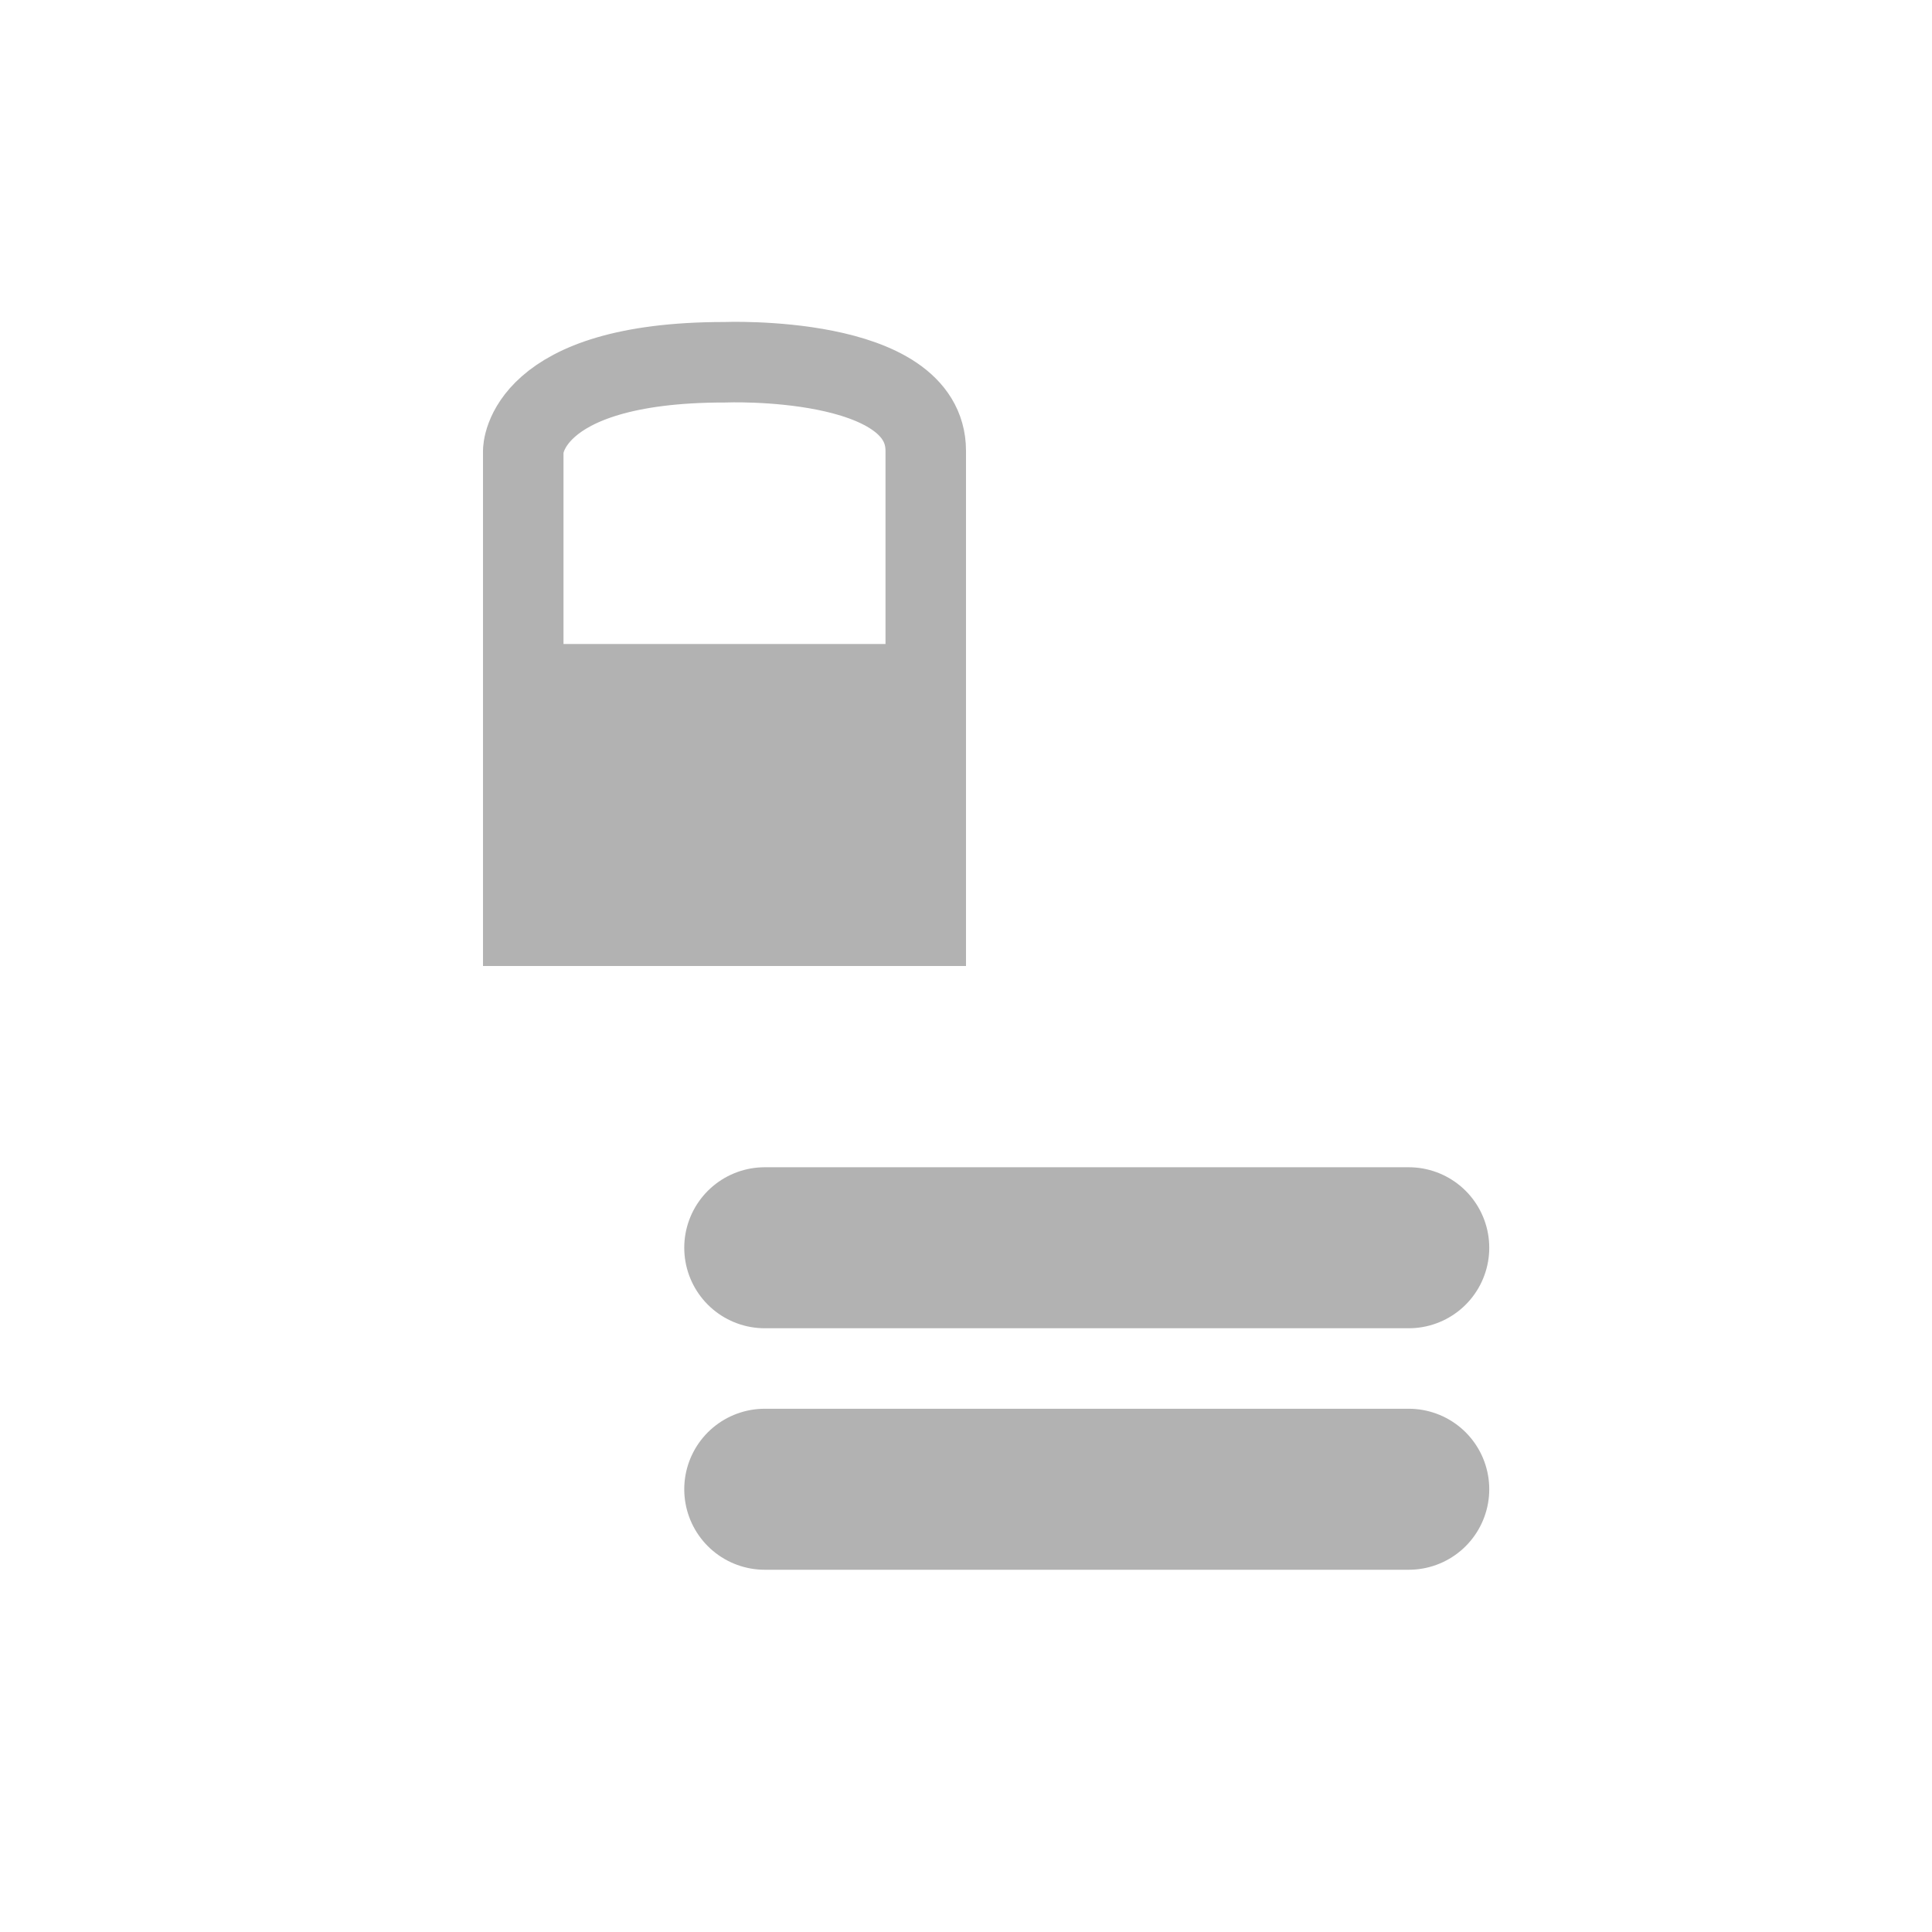
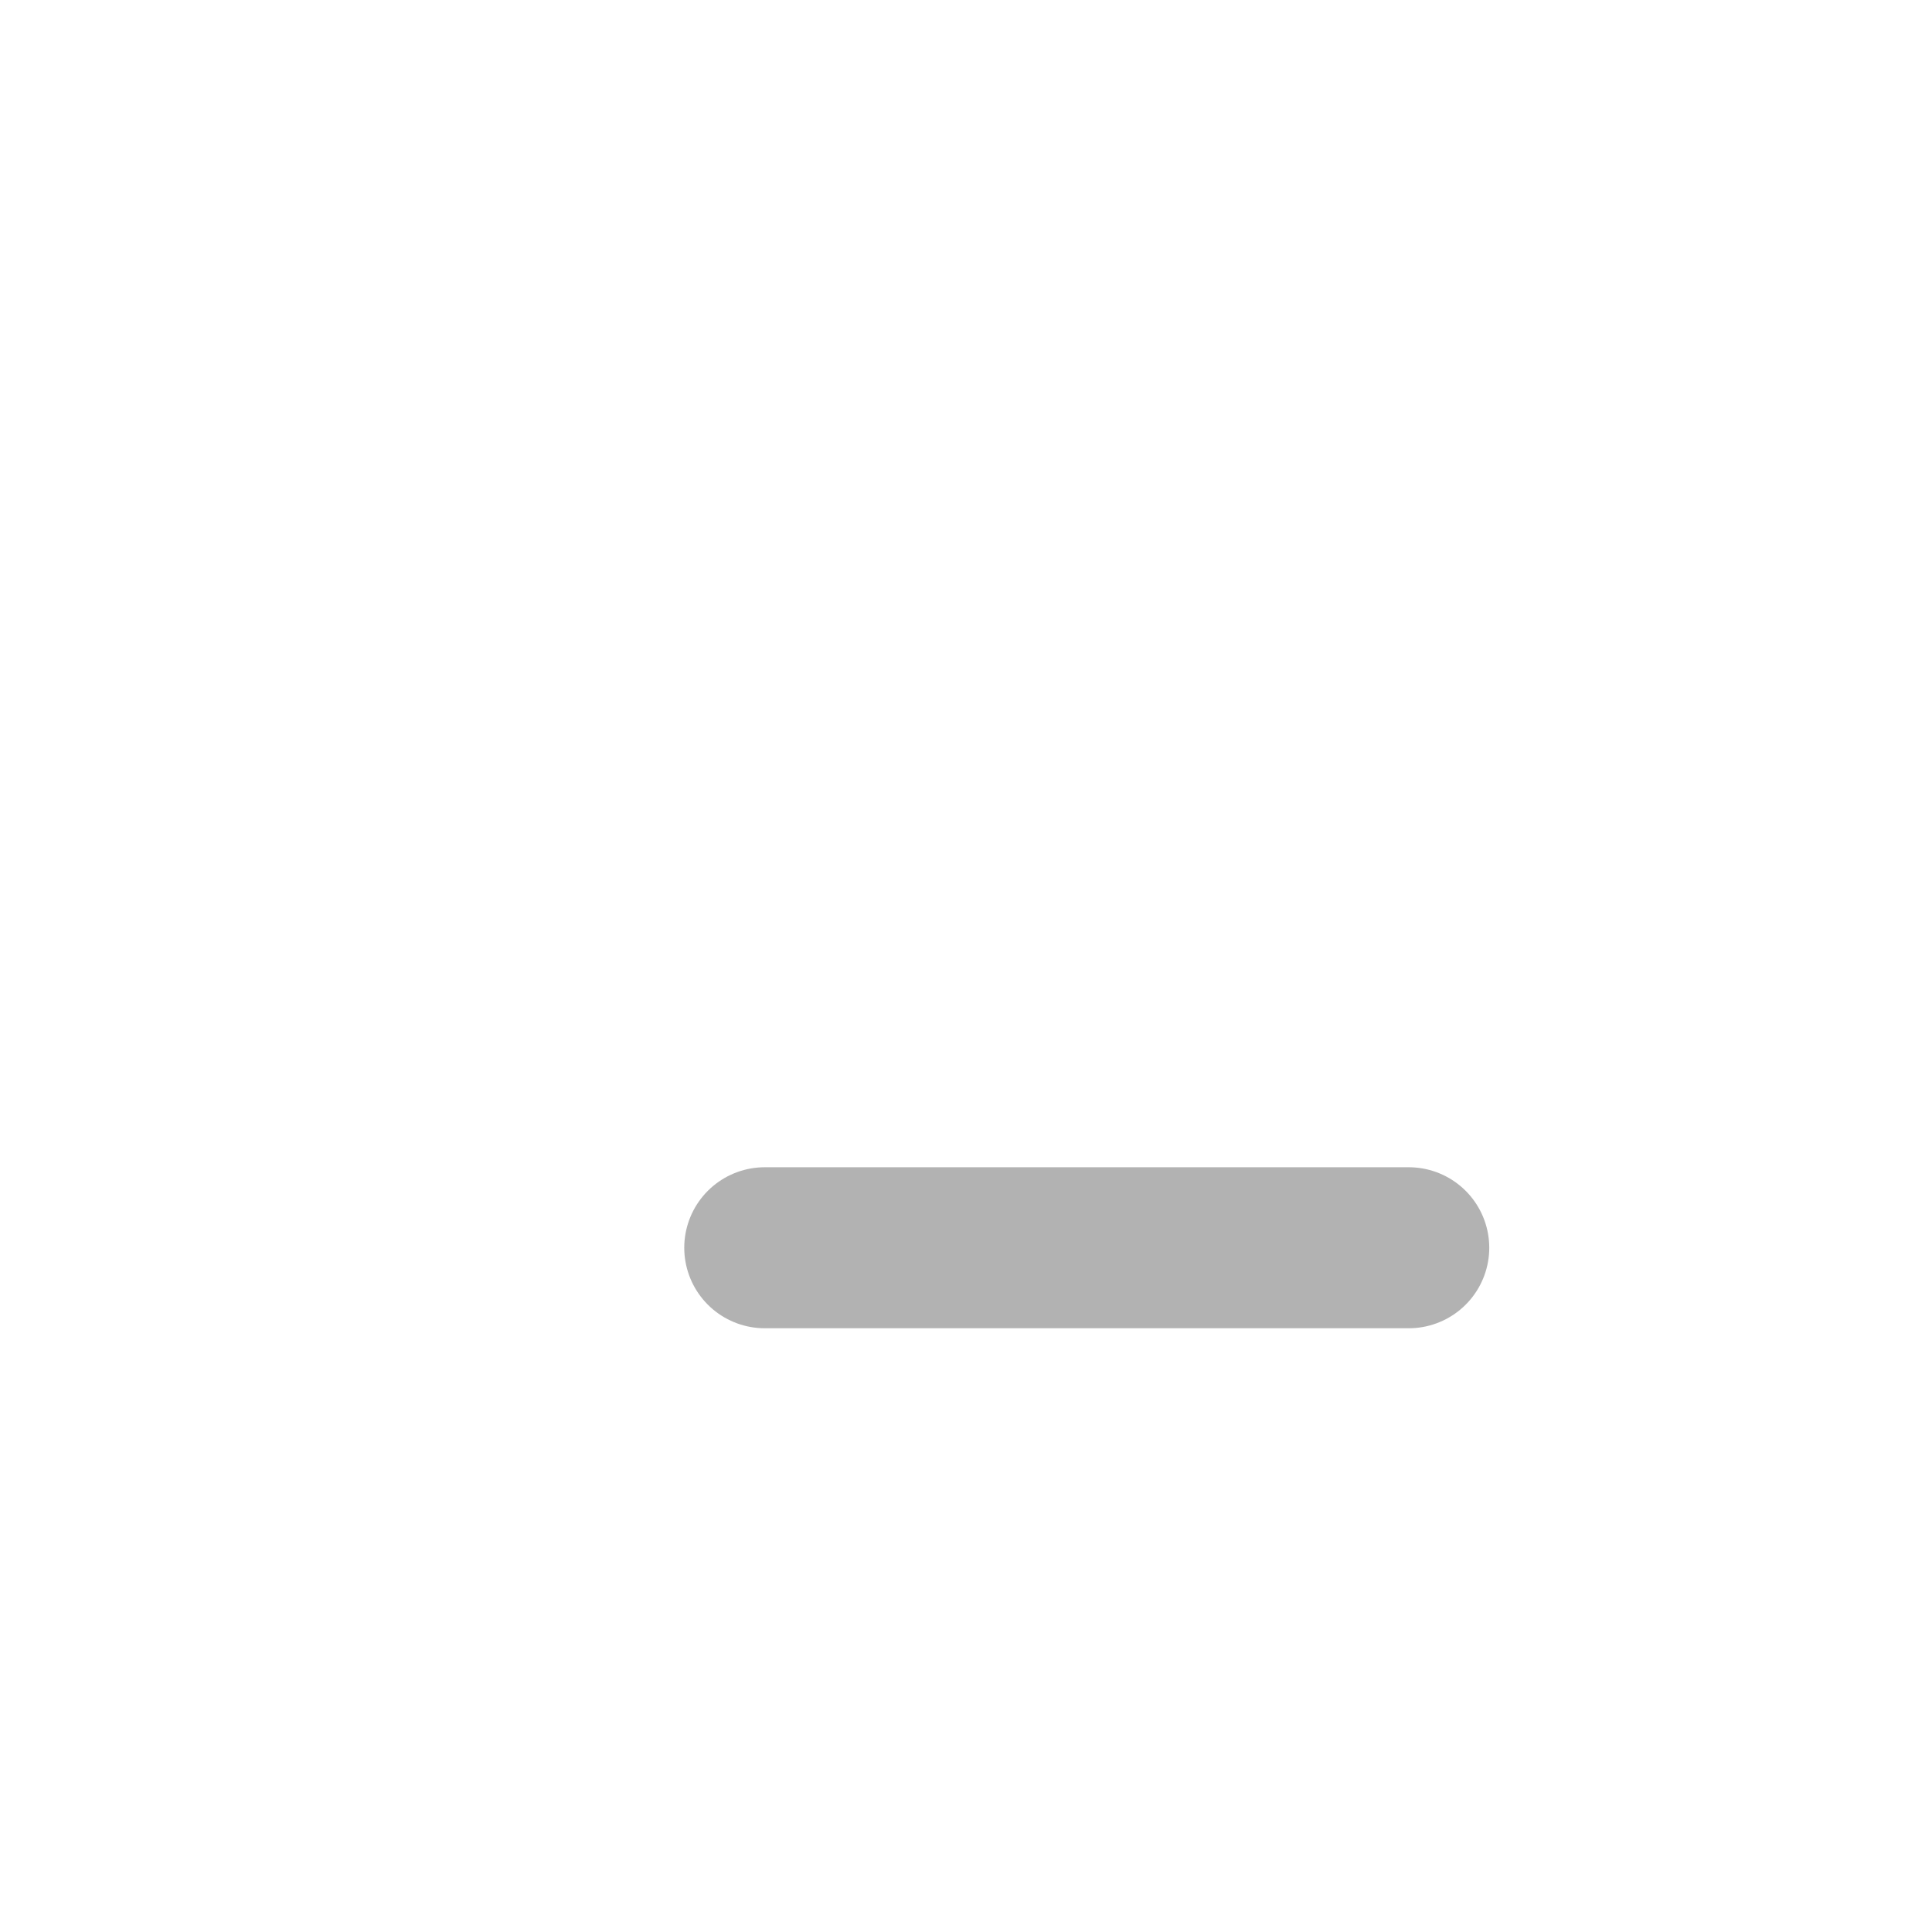
<svg xmlns="http://www.w3.org/2000/svg" version="1.1" id="icon" x="0px" y="0px" viewBox="0 0 24 24" style="enable-background:new 0 0 24 24;" xml:space="preserve">
  <style type="text/css">
	.st0{fill:#B2B2B2;}
	.st1{fill:none;stroke:#B2B2B2;stroke-linecap:round;stroke-miterlimit:10;}
	.st2{fill:none;stroke:#B2B2B2;stroke-width:2;stroke-linecap:round;stroke-miterlimit:10;}
</style>
  <g>
-     <rect x="6" y="8" class="st0" width="6" height="4" />
-     <path class="st1" d="M6.5,8.5V5.6c0,0,0-1.1,2.5-1.1c0,0,2.5-0.1,2.5,1.1v2.9" />
-   </g>
+     </g>
  <line class="st2" x1="9.5" y1="15.5" x2="17.5" y2="15.5" />
-   <line class="st2" x1="9.5" y1="18.5" x2="17.5" y2="18.5" />
</svg>